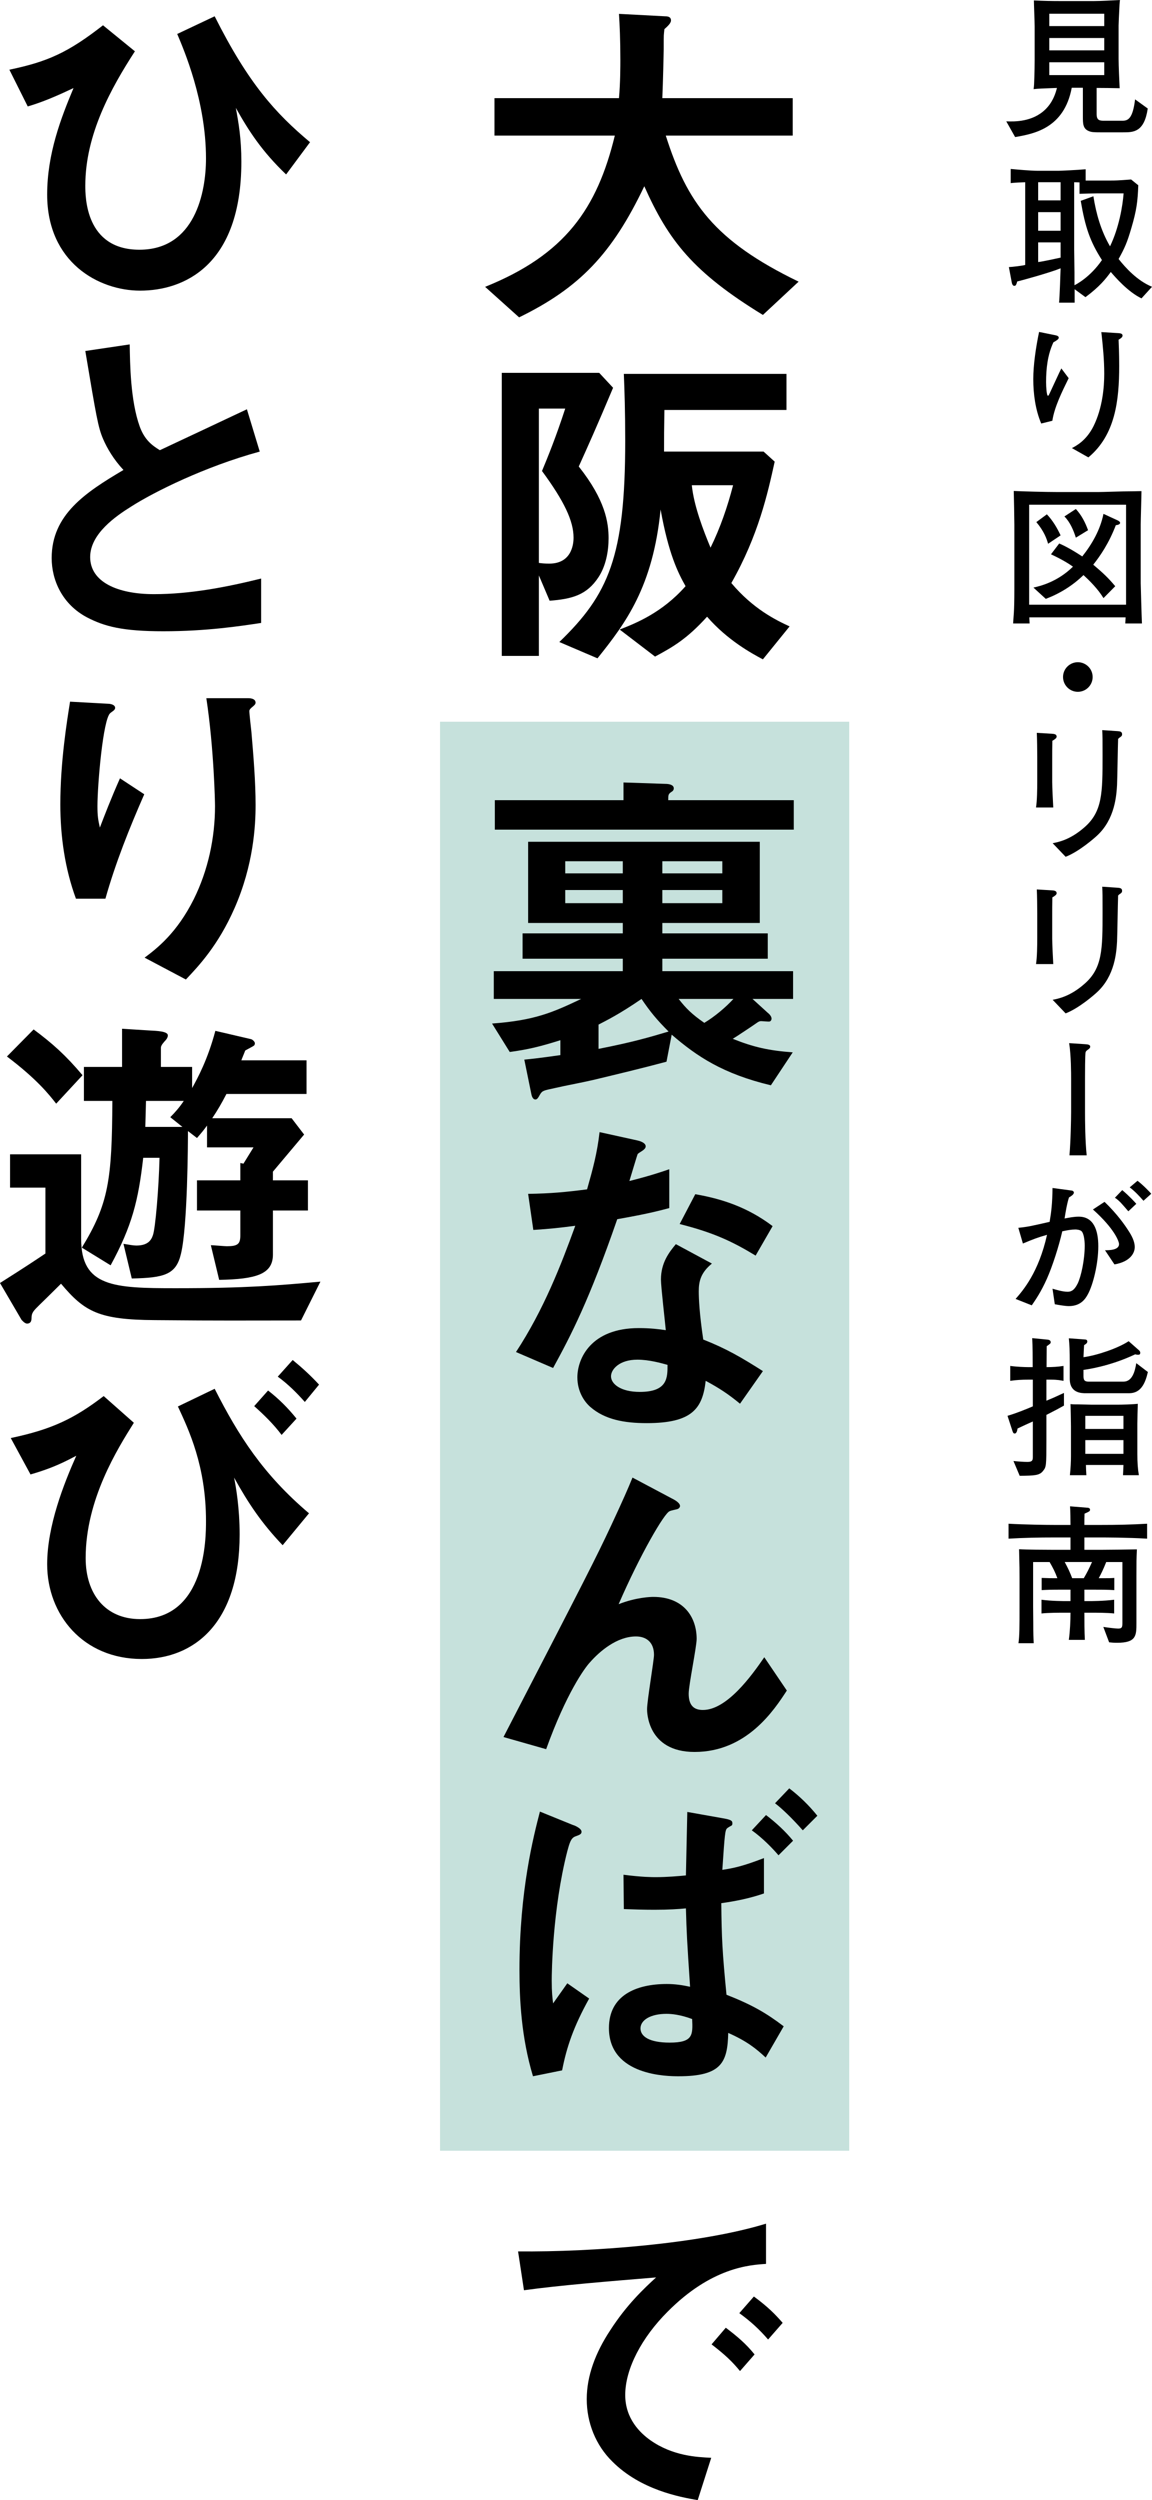
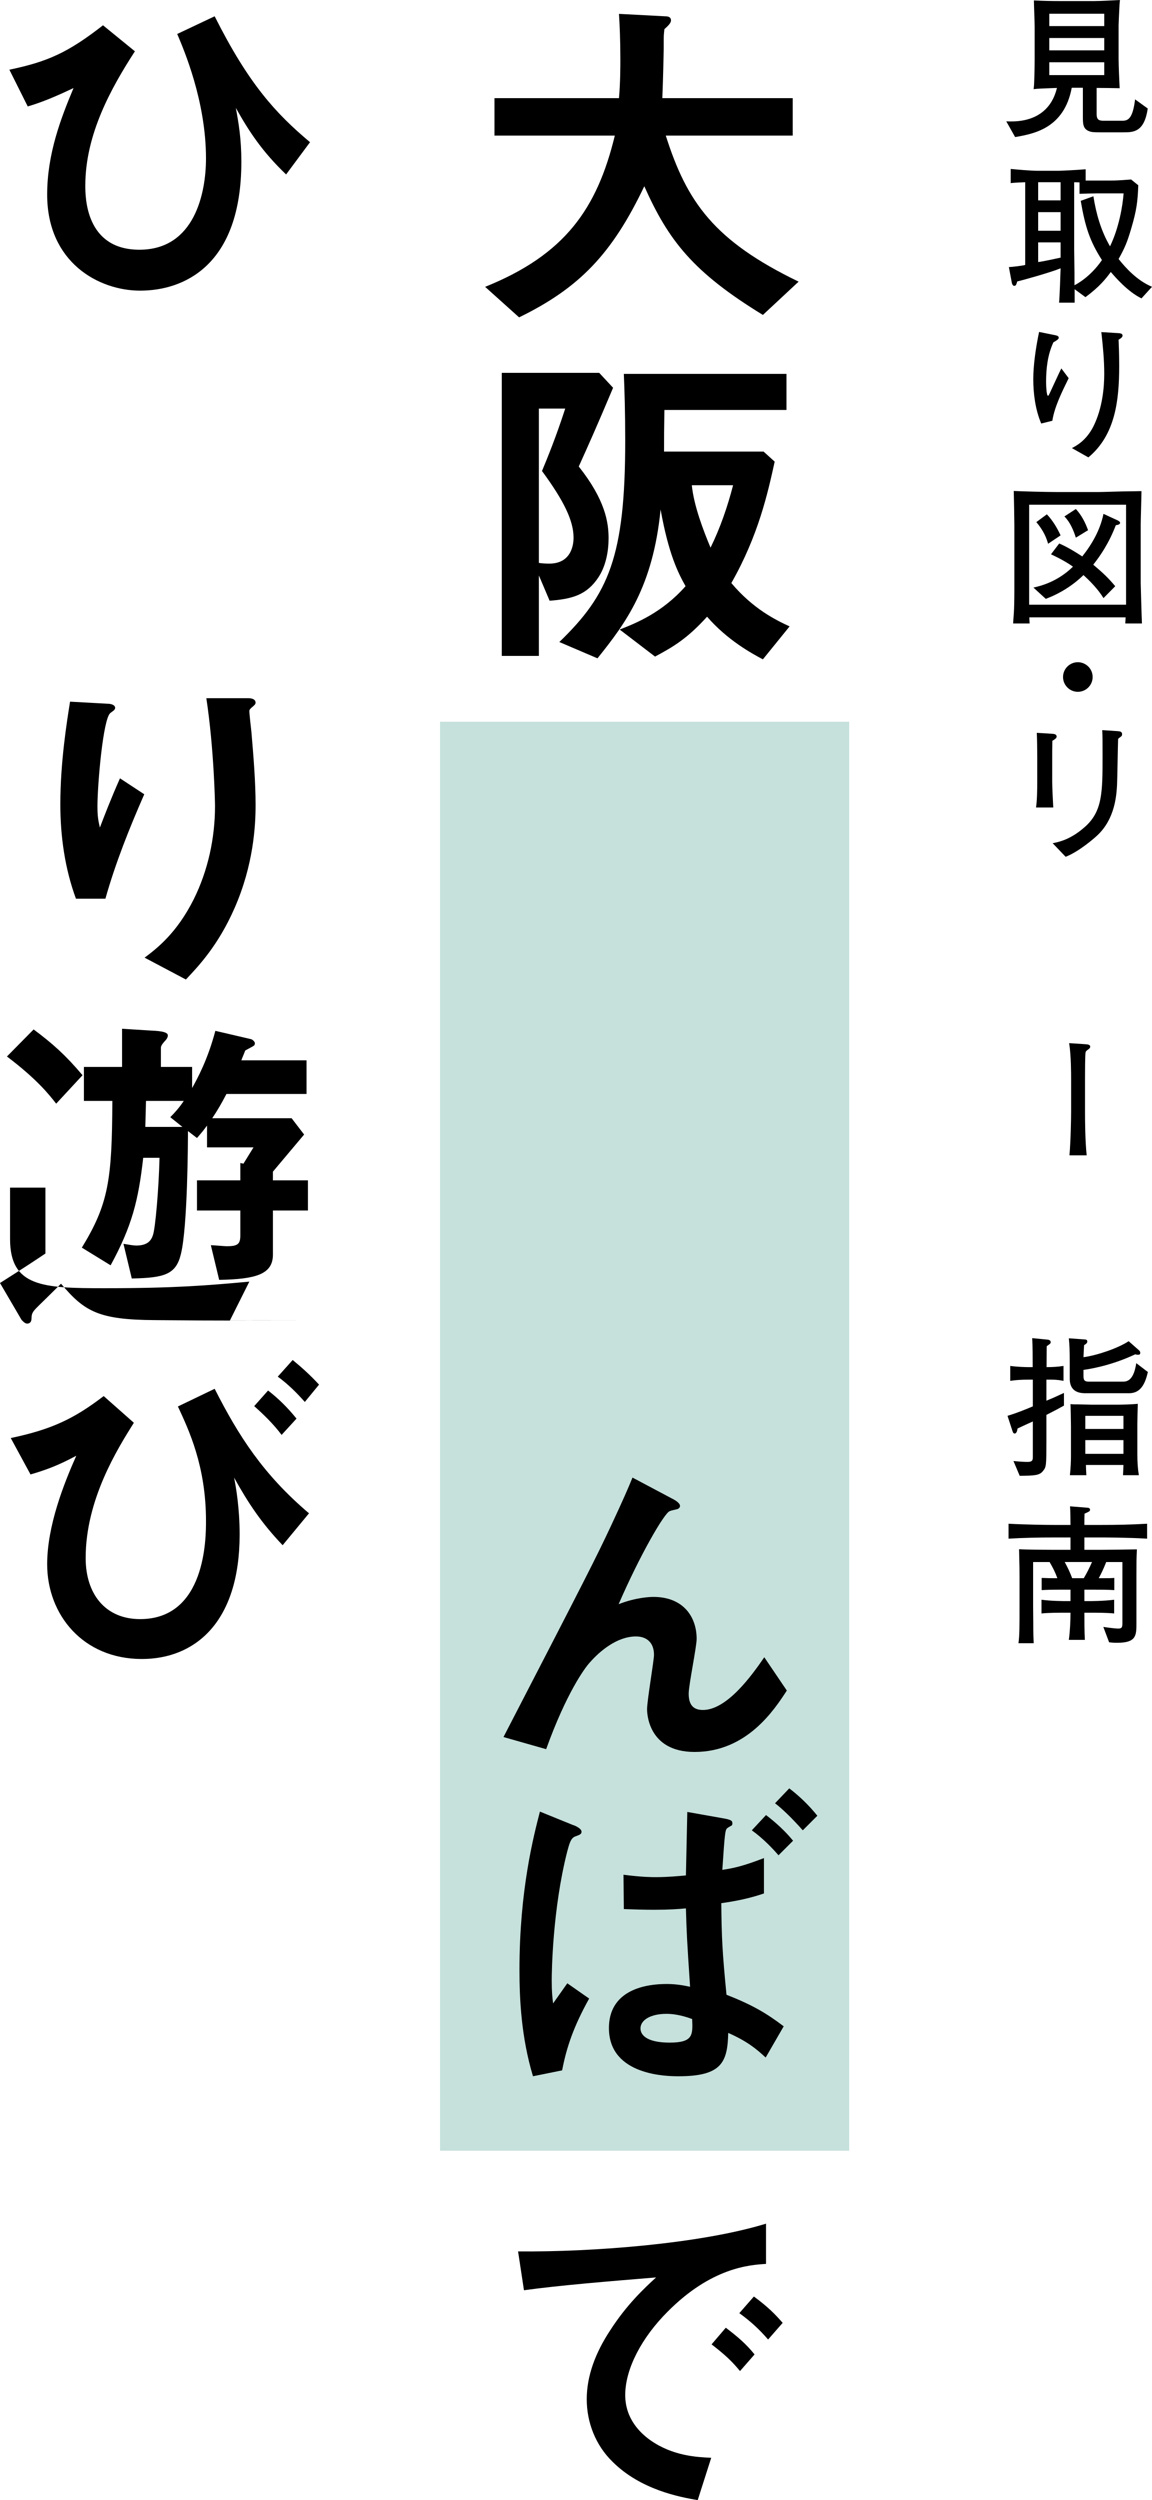
<svg xmlns="http://www.w3.org/2000/svg" viewBox="0 0 166.106 360.401">
  <path d="m63.449 104.038h59v206h-59z" fill="#c6e1dc" />
  <path d="m161.947 19.077h-3.19c-1.078 0-1.408-.022-1.804-.198-.814-.352-.814-1.078-.814-2.112v-4.115h-1.606c-1.1 5.875-5.5 6.645-8.163 7.107l-1.276-2.266c1.145.044 3.807.11 5.678-1.76.462-.462 1.21-1.342 1.628-3.058-.353.022-1.893.066-2.223.088-.483.022-.813.044-1.144.088.065-.44.088-.88.109-1.738.022-.814.044-1.606.044-2.42v-4.887c0-.594-.109-3.212-.109-3.74 1.562.066 2.508.088 3.895.088h4.752c.946 0 2.971-.11 3.763-.154-.044.242-.088 1.056-.109 1.606-.022.396-.089 1.782-.089 2.068v4.841c0 .968.11 3.323.154 4.203-1.1-.022-2.222-.044-3.322-.044v3.762c0 .946.462.968 1.101.968h2.64c.836 0 1.475-.374 1.805-3.081l1.826 1.32c-.506 3.432-2.068 3.432-3.543 3.432zm-2.727-17.097h-7.922v1.782h7.922zm0 3.499h-7.922v1.782h7.922zm0 3.498h-7.922v1.848h7.922z" />
  <path d="m164.588 43.012c-1.958-.946-3.763-3.036-4.423-3.806-.726.99-1.605 2.112-3.652 3.631l-1.562-1.144v1.936h-2.244c.066-.462.221-4.643.221-4.951-1.431.594-5.699 1.782-6.249 1.892-.132.44-.198.638-.418.638-.177 0-.309-.154-.374-.484l-.418-2.222c.527-.022 1.979-.198 2.354-.308v-11.926c-.153 0-1.716.066-2.09.132v-2.046c.924.088 2.904.264 3.807.264h3.168c.221 0 2.663-.11 3.829-.22v1.628h3.586c.616 0 1.034 0 2.971-.154l1.034.836c-.088 2.376-.242 3.586-.99 6.139-.616 2.112-.968 2.905-1.849 4.489 1.013 1.276 2.685 3.125 4.819 4.005l-1.519 1.672zm-11.661-16.744h-3.234v2.618h3.234zm0 4.313h-3.234v2.684h3.234zm0 4.357h-3.234v2.838c.638-.066 2.508-.484 3.234-.638zm5.302-7.064c-.463 0-2.135.044-2.575.066v-1.65c-.153 0-.197 0-.77-.022v9.681l.044 3.345v1.826c.176-.088 2.244-1.122 3.961-3.631-1.738-2.706-2.421-4.775-3.059-8.537l1.826-.66c.396 2.531 1.1 4.995 2.398 7.217 1.298-2.684 1.826-5.853 1.958-7.635h-3.784z" />
  <path d="m151.738 60.656-1.606.396c-.836-1.958-1.145-4.269-1.145-6.403 0-1.98.353-4.467.837-6.799l2.398.484c.176.044.439.11.439.352 0 .198-.264.374-.77.66-.837 1.782-1.057 3.785-1.057 5.743 0 .726.088 1.958.265 1.958.088 0 .109-.044.285-.418.221-.462 1.519-3.301 1.65-3.521l1.057 1.408c-.969 1.98-2.047 4.137-2.354 6.139zm9.549-11.684c.022.594.089 2.002.089 3.762 0 4.973-.551 9.968-4.445 13.202l-2.376-1.342c.594-.308 2.068-1.056 3.124-3.168 1.299-2.64 1.541-5.633 1.541-7.547 0-2.002-.198-4.027-.419-6.007l2.509.154c.198.022.55.044.55.352 0 .264-.352.462-.572.594z" />
  <path d="m162.256 89.873c.021-.418.021-.462.044-.88h-13.884c.021.44.021.484.044.88h-2.377c.044-1.056.177-1.43.177-4.973v-9.241c0-.77-.066-4.181-.089-4.885 1.232.066 4.753.154 6.073.154h6.249c.55 0 2.883-.088 3.366-.088 1.694-.022 1.87-.022 2.729-.044 0 .748-.11 4.115-.11 4.797v8.493c0 .088.133 4.929.177 5.787h-2.398zm.11-17.119h-13.973v14.412h13.973zm-1.474 2.949c-.99 2.596-2.244 4.423-3.257 5.699 1.408 1.188 2.179 1.914 3.169 3.103l-1.694 1.716c-.792-1.32-2.047-2.552-2.883-3.323-1.562 1.518-3.41 2.662-5.435 3.432l-1.782-1.628c.99-.22 3.454-.814 5.699-3.014-.396-.286-1.364-.946-3.169-1.782l1.188-1.562c.55.242 1.584.726 3.322 1.87 1.431-1.804 2.597-3.851 3.059-6.139l1.958.902c.11.044.44.198.44.396 0 .264-.506.33-.616.33zm-9.77 2.684c-.198-.726-.594-1.826-1.694-3.124l1.519-1.122c.88.924 1.496 2.002 1.98 3.036zm4.005-.88c-.33-1.034-.814-2.222-1.65-3.058l1.65-1.078c.836.924 1.342 1.915 1.76 3.059l-1.76 1.078z" />
  <path d="m157.547 97.594c0 1.188-.968 2.134-2.134 2.134-1.188 0-2.135-.968-2.135-2.134 0-1.188.968-2.134 2.135-2.134 1.144 0 2.134.924 2.134 2.134z" />
  <path d="m151.738 106.788c-.022.66-.022 2.068-.022 2.75v3.19c0 .66.11 3.014.154 3.675h-2.486c.154-.99.176-2.662.176-3.697v-3.586c0-.858-.021-2.663-.065-3.477l2.2.132c.484.022.66.154.66.418 0 .22-.309.418-.616.594zm9.879-.594c-.241.176-.264.176-.396.33-.044 1.056-.11 5.699-.154 6.623-.088 1.496-.286 4.951-2.926 7.349-.353.33-2.553 2.266-4.489 3.014l-1.87-1.958c.792-.154 2.53-.484 4.576-2.288 2.619-2.266 2.619-5.017 2.619-10.342 0-2.508 0-2.64-.044-3.674l2.266.154c.242.022.595.044.595.44 0 .11-.022.242-.177.352z" />
-   <path d="m151.738 129.361c-.022.66-.022 2.068-.022 2.75v3.19c0 .66.11 3.014.154 3.675h-2.486c.154-.99.176-2.662.176-3.697v-3.586c0-.858-.021-2.663-.065-3.477l2.2.132c.484.022.66.154.66.418 0 .22-.309.418-.616.594zm9.879-.594c-.241.176-.264.176-.396.33-.044 1.056-.11 5.699-.154 6.623-.088 1.496-.286 4.951-2.926 7.349-.353.33-2.553 2.266-4.489 3.014l-1.87-1.958c.792-.154 2.53-.484 4.576-2.288 2.619-2.266 2.619-5.017 2.619-10.342 0-2.508 0-2.64-.044-3.674l2.266.154c.242.022.595.044.595.44 0 .11-.022.242-.177.352z" />
  <path d="m156.953 151.251c-.242.176-.353.242-.418.418-.088.264-.088 3.279-.088 3.829v4.819c0 1.21.021 4.18.241 6.227h-2.486c.177-1.87.242-5.347.242-6.227v-4.819c0-.594 0-3.411-.286-5.127l2.311.154c.418.022.727.088.727.352 0 .176-.11.264-.242.374z" />
-   <path d="m156.865 186.563c-.374.704-1.057 1.716-2.751 1.716-.527 0-1.408-.154-2.024-.264l-.33-2.244c.463.132 1.452.44 2.157.44.439 0 .924-.088 1.474-1.188.484-1.012 1.013-3.367 1.013-5.457 0-.946-.177-1.804-.44-2.068-.22-.22-.704-.264-.902-.264-.572 0-1.188.11-1.893.264-.506 2.222-1.43 5.061-2.2 6.799-.857 1.936-1.672 3.103-2.2 3.873l-2.332-.924c1.056-1.21 3.322-3.807 4.532-9.241-1.275.352-2.068.66-3.477 1.254l-.66-2.266c1.343-.132 1.893-.264 4.511-.858.242-1.408.396-2.684.418-4.885l2.772.374c.177.022.309.154.309.286 0 .286-.44.55-.704.704-.265.792-.44 1.804-.639 3.036.704-.132 1.343-.264 2.047-.264 2.156 0 2.816 1.958 2.816 4.269 0 2.53-.748 5.523-1.496 6.909zm3.828-4.291-1.364-2.046c.484 0 2.024.022 2.024-.88 0-.396-.66-2.222-3.763-4.995l1.673-1.1c1.848 1.782 2.926 3.344 3.432 4.136.44.66.925 1.54.925 2.376 0 .792-.551 2.09-2.927 2.508zm2.002-7.657c-.241-.286-.968-1.122-1.122-1.276-.374-.374-.594-.528-.813-.682l1.056-1.1c.99.836 1.849 1.76 2.024 1.98zm2.179-1.518c-.616-.704-1.21-1.342-1.98-1.936l1.122-.946c.771.572 1.826 1.672 1.98 1.87z" />
  <path d="m150.88 203.964v3.63c0 3.719-.021 3.873-.484 4.445-.506.66-1.231.682-3.366.704l-.902-2.134c.616.066 1.431.132 2.047.132.748 0 .748-.33.748-.77v-5.061c-.353.154-1.893.858-2.2 1.012-.044.22-.11.726-.418.726-.198 0-.242-.154-.33-.396l-.704-2.156c1.254-.374 2.464-.858 3.652-1.364v-3.851h-.683c-.857 0-1.716.044-2.574.176v-2.156c.881.132 2.179.176 2.574.176h.66c0-1.21 0-2.993-.065-4.181l2.222.22c.089 0 .44.066.44.352 0 .198-.044.22-.572.594 0 .99-.021 2.024-.021 3.015.792 0 1.672-.044 2.442-.176v2.156c-.374-.066-.858-.176-1.782-.176h-.683v3.036c1.013-.418 1.101-.462 2.53-1.122v1.826c-.857.484-1.034.572-2.53 1.342zm11.926-3.124h-6.205c-.66 0-2.354 0-2.354-2.09v-2.2c0-1.892-.044-2.75-.132-3.63l2.377.176c.109 0 .286.066.286.286 0 .264-.265.396-.463.528-.044.682-.044.792-.088 1.738 1.937-.264 4.951-1.276 6.514-2.31l1.474 1.298c.176.154.198.286.198.374 0 .264-.176.286-.309.286-.132 0-.374-.044-.418-.066-3.762 1.782-7.15 2.2-7.459 2.244v.748c0 .55 0 .946.727.946h5.038c1.255 0 1.65-1.43 1.849-2.662l1.672 1.276c-.374 1.606-.989 3.058-2.706 3.058zm-.88 11.816s.065-1.32.065-1.474h-5.412c0 .242.044 1.276.065 1.474h-2.376c.11-1.034.154-2.002.154-2.75v-4.312c0-.308-.044-2.905-.066-3.19.418.044.484.044 1.188.044.308 0 1.672.044 1.937.044h3.564c.726 0 2.354-.044 3.014-.132-.021.33-.065 2.552-.065 2.904v4.312c0 1.254.065 2.2.22 3.081h-2.288zm.065-8.56h-5.5v1.892h5.5zm0 3.499h-5.5v1.98h5.5z" />
  <path d="m158.779 221.629h-2.421v1.782h2.442c.683 0 4.137-.044 5.127-.066-.065 1.496-.065 1.716-.065 3.829v6.777c0 1.804 0 2.861-2.772 2.861-.507 0-.748-.022-1.166-.066l-.837-2.222c.837.132 1.826.242 2.156.242.595 0 .595-.286.595-.946v-8.647h-2.333c-.439 1.1-.704 1.628-1.078 2.332 1.497 0 1.673 0 2.245-.044v1.76c-.902-.066-2.245-.066-3.169-.066h-1.145v1.65h.814s1.98 0 3.477-.198v1.98c-1.078-.11-2.42-.11-3.477-.11h-.814c0 1.232 0 2.707.066 3.917h-2.311c.177-1.254.242-2.816.242-3.917h-.682c-1.122 0-2.442 0-3.499.11v-1.98c1.408.198 3.366.198 3.499.198h.682v-1.65h-.946c-2.112 0-2.332.022-3.212.066v-1.76c1.122.044 1.254.044 2.266.044-.352-.946-.615-1.452-1.122-2.332h-2.376v6.381c0 .682.021 1.782.021 2.464 0 1.496.022 2.068.066 2.86h-2.2c.154-1.122.154-2.376.154-5.303v-4.071c0-.99 0-1.65-.066-4.181.968.066 3.917.088 4.973.088h2.442v-1.782h-2.376c-2.179 0-4.356.044-6.558.176v-2.156c2.267.132 5.567.176 6.558.176h2.376c0-.616-.021-2.09-.065-2.684l2.442.198c.132 0 .439.022.439.286 0 .22-.088.264-.792.572-.022.748-.022.792-.022 1.628h2.421c2.2 0 4.423-.044 6.623-.176v2.156c-2.86-.176-6.359-.176-6.623-.176zm-5.258 3.542c.506.946.748 1.474 1.078 2.332h1.672c.463-.792.727-1.298 1.188-2.332z" />
  <path d="m110.002 45.4c-10.051-6.15-13.601-10.701-17.101-18.551-4.65 9.751-9.351 14.651-18.052 18.901l-4.899-4.4c11.55-4.65 16.15-11.301 18.7-21.801h-17.351v-5.4h17.951c.2-2.2.2-4.75.2-5.5 0-2.9-.101-5.05-.2-6.65l6.65.35c.35 0 .85.05.85.6 0 .4-.5.85-.949 1.25-.101 1.05-.101.4-.101 2.9 0 .45-.1 4.7-.2 7.05h18.802v5.4h-18.302c3.051 9.601 6.951 15.151 19.151 21.051l-5.15 4.8z" />
  <path d="m83.45 67.248c3.851 4.85 4.301 8.1 4.301 10.351 0 1.9-.4 4-1.45 5.6-1.7 2.6-3.851 3.15-7.051 3.4l-1.55-3.65v11.601h-5.351v-40.802h14.051l2 2.15c-2.399 5.7-3.55 8.25-4.95 11.351zm-5.3.65c.85-2.05 2-4.851 3.35-9.001h-3.8v22.251c.4.05.75.1 1.5.1 3.5 0 3.5-3.3 3.5-3.75 0-2.4-1.35-5.25-4.55-9.601zm31.852 27.152c-1.6-.85-5.1-2.75-8.05-6.15-2.9 3.2-4.9 4.351-7.501 5.75l-5.101-3.9c2.301-.9 6.101-2.4 9.501-6.25-1.101-1.95-2.45-4.65-3.601-11.051-1.1 11.151-5.05 16.401-9.101 21.451l-5.5-2.35c7.101-6.851 9.501-12.301 9.501-29.002 0-4.2-.101-7.25-.2-9.651h23.451v5.2h-17.601c-.051 3.25-.051 3.6-.051 6h14.352l1.6 1.45c-1 4.55-2.35 10.65-6.25 17.501 3.15 3.75 6.45 5.35 8.4 6.25l-3.851 4.75zm-10.25-25.102c.3 3 1.699 6.6 2.7 9 1.399-2.85 2.45-5.9 3.25-9z" />
-   <path d="m108.502 143.999 2.2 2c.2.15.55.5.55.85 0 .1-.05.3-.25.4-.2.05-1.05-.05-1.25-.05-.399 0-.5.2-1.8 1.05-.25.15-1.4.95-2.3 1.5 3 1.2 5.2 1.7 8.65 1.95l-3.15 4.75c-6.9-1.65-10.65-4.15-14.301-7.301l-.75 3.9c-3.551.95-7.101 1.8-10.65 2.65-1.501.35-3.951.8-5.451 1.15-1.6.35-1.8.35-2.149.95-.25.45-.4.7-.65.7-.4 0-.55-.55-.6-.85l-1.001-4.9c2.15-.2 4.451-.55 5.201-.65v-2.15c-3.001.95-4.751 1.35-7.301 1.7l-2.55-4.1c6.15-.45 8.75-1.6 12.851-3.55h-12.601v-4h18.601v-1.8h-14.451v-3.65h14.451v-1.5h-13.65v-11.701h33.401v11.701h-14.051v1.5h15.201v3.65h-15.201v1.8h18.852v4h-5.851zm-37.152-24.402v-4.25h18.552v-2.55l6 .2c.5 0 1.25.1 1.25.65 0 .2-.1.35-.25.45-.55.35-.55.45-.55 1.25h18.101v4.25zm18.451 4.551h-8.301v1.75h8.301zm0 4.15h-8.301v1.9h8.301zm2.7 15.701c-3.2 2.2-5.05 3.1-6.2 3.7v3.5c4.851-.95 7.25-1.65 10.101-2.5-1.7-1.7-2.65-2.85-3.9-4.7zm11.65-19.851h-8.65v1.75h8.65zm0 4.15h-8.65v1.9h8.65zm-6.299 15.701c1.05 1.35 1.9 2.2 3.7 3.45 1.5-.9 3.101-2.25 4.2-3.45z" />
-   <path d="m89.001 175.749c-4.051 11.701-6.65 16.701-9.251 21.451l-5.35-2.3c4-6.1 6.5-12.551 8.55-18.201-2.3.3-3.7.45-6.05.6l-.75-5.2c3.3-.05 5.4-.25 8.5-.65.851-3 1.45-5.2 1.801-8.25l5.45 1.2c.25.05 1.2.3 1.2.85 0 .5-.851.8-1.15 1.1-.05.05-1 3.25-1.2 3.9 2.95-.75 4.45-1.25 5.75-1.7v5.6c-1.7.45-3.25.85-7.5 1.6zm17.701 26.601c-1.7-1.4-3-2.25-4.95-3.3-.45 4-1.95 6.1-8.501 6.1-3.2 0-6.05-.5-8.15-2.35-.8-.7-1.85-2.15-1.85-4.25 0-2.7 1.949-7.101 8.851-7.101 1.649 0 2.899.15 3.899.3-.1-1.15-.699-6.25-.699-7.3 0-2.4 1.149-3.9 2.149-5.1l5.2 2.8c-1.6 1.3-1.899 2.55-1.899 4 0 1.05.1 3.25.649 6.95 3.301 1.3 5.45 2.55 8.601 4.55l-3.3 4.7zm-14.801-6.35c-2.601 0-3.801 1.4-3.801 2.4 0 1.1 1.4 2.25 4.15 2.25 4.051 0 4-2.1 4-3.9-.899-.25-2.649-.75-4.35-.75zm17.051-15.001c-3.3-2-6-3.3-10.951-4.55l2.251-4.3c3.7.65 7.45 1.8 11.15 4.6z" />
  <path d="m100.151 252.55c-6.851 0-6.851-5.85-6.851-6.15 0-1.25 1-7.051 1-7.851 0-1.8-1.1-2.65-2.6-2.65-2.75 0-5.25 2.15-6.65 3.75-.75.8-3.4 4.45-6.301 12.501l-6.15-1.75c12.051-23.302 13.301-25.752 15.551-30.552 1.7-3.65 2.4-5.25 3.051-6.85l5.65 3c.3.15 1.2.6 1.2 1.1 0 .2-.2.4-.4.45-.15.05-.95.2-1.1.3-.75.25-4.251 6.25-7.351 13.401 2.55-1 4.65-1.05 5-1.05 4.4 0 6.25 2.95 6.25 6.051 0 1.15-1.149 6.65-1.149 7.9 0 1.75.8 2.35 2.05 2.35 3.45 0 7.001-4.9 8.851-7.6l3.25 4.8c-1.85 2.85-5.8 8.85-13.301 8.85z" />
  <path d="m81.801 285.899 3.149 2.2c-2.25 4.05-3.25 7-3.899 10.351l-4.2.85c-1.7-5.65-1.95-11.151-1.95-15.351 0-11.501 2.05-19.301 2.95-22.802l4.8 1.95c.101 0 1.2.45 1.2.95 0 .35-.25.45-.95.7-.6.25-.8 1-1.1 2.1-2.15 8.4-2.25 17.601-2.25 18.651 0 1.75.1 2.45.199 3.3l2.051-2.9zm28.351-12.95c-2.05.7-4 1.1-6.15 1.4.05 5.05.149 7 .75 13.201 3.7 1.45 5.75 2.65 8.25 4.55l-2.6 4.5c-1.4-1.3-2.7-2.35-5.4-3.55-.1 4.2-.9 6.25-7.15 6.25-1.45 0-10.051 0-10.051-6.95 0-4.7 3.9-6.35 8.351-6.35 1.15 0 2.2.15 3.351.4-.45-6.801-.5-7.701-.601-11.301-1.05.1-2.4.2-4.55.2-1.5 0-3.15-.05-4.4-.1l-.05-4.95c2.649.35 4.2.35 4.649.35 1.601 0 3.301-.15 4.351-.25.05-2.45.15-6.851.2-9.151l5.351.95c1.1.2 1.149.4 1.149.7 0 .1 0 .2-.1.3-.1.05-.55.3-.65.4-.3.25-.35.8-.7 6 1.601-.25 2.9-.5 6.001-1.7v5.1zm-14.05 17.351c-2.301 0-3.75.9-3.75 2.1 0 1.15 1.25 2.05 4.2 2.05 3.399 0 3.35-1.1 3.25-3.4-1.75-.65-3-.75-3.7-.75zm16.15-22.852c-.85-1-2.3-2.5-3.85-3.6l2.05-2.2c1.45 1.1 2.8 2.35 3.9 3.7l-2.101 2.1zm3.501-3.6c-1.501-1.7-2.95-3.1-4.001-3.9l2.051-2.15c1.45 1.1 2.85 2.45 4.05 3.95z" />
  <path d="m96.251 333.249c-3.7 3.7-6.1 8.201-6.1 12.001 0 3.45 2.2 5.5 3.6 6.5 3.25 2.3 6.751 2.45 8.801 2.55l-1.95 6.101c-2.65-.45-8.25-1.5-12.301-5.551-2.4-2.35-3.7-5.6-3.7-9 0-3.35 1.25-6.7 3.4-9.951 2.35-3.65 4.851-6 6.601-7.6-6.701.55-14.051 1.15-19.052 1.85l-.85-5.6c10.801.1 26.302-1.1 35.752-4v5.8c-2.35.15-7.851.5-14.201 6.9zm10.451 8.55c-1.101-1.35-2.15-2.35-4.101-3.85l2.051-2.4c1.649 1.25 2.899 2.3 4.149 3.85l-2.1 2.4zm4.05-4.55c-1.3-1.5-2.5-2.6-4.15-3.8l2.101-2.4c2.1 1.55 3.101 2.6 4.15 3.8z" />
  <path d="m19.451 7.397c-3.4 5.25-7.15 11.951-7.15 19.351 0 1.6 0 9.251 7.8 9.251 8.001 0 9.601-8.251 9.601-13.151 0-8.301-3.2-15.701-4.149-17.951l5.399-2.55c4.9 9.751 8.801 14.001 13.751 18.151l-3.45 4.65c-3.45-3.3-5.35-6.2-7.25-9.601.399 2.15.8 4.45.8 7.75 0 15.101-8.4 18.601-14.601 18.601-5.95 0-13.401-4.05-13.401-13.851 0-5.9 2-11.051 3.801-15.351-2.45 1.15-4.4 2-6.601 2.65l-2.65-5.3c5.551-1.15 8.501-2.5 13.501-6.4l4.601 3.75z" />
-   <path d="m23.551 91c-5.9 0-8.5-.7-11-2-3.601-1.9-5.101-5.4-5.101-8.551 0-6.25 4.851-9.451 10.351-12.701-1.4-1.5-2.35-3.1-2.95-4.5-.7-1.65-.95-3.1-2.55-12.651l6.4-.95c.05 2.8.1 8.1 1.45 11.851.699 1.9 1.75 2.7 2.899 3.4 5.751-2.7 6.4-3 12.551-5.9l1.851 6.1c-7.9 2.15-15.301 5.851-18.501 7.901-2.25 1.4-5.95 3.95-5.95 7.301 0 3.6 3.95 5.35 9.2 5.35 5.2 0 10.4-1 15.451-2.25v6.4c-3 .45-7.851 1.2-14.102 1.2z" />
  <path d="m15.2 129.549h-4.25c-1.6-4.35-2.25-9-2.25-13.601 0-6.15.95-11.951 1.4-14.801l5.45.3c.3 0 1.05.1 1.05.6 0 .35-.5.55-.7.75-1.05.85-1.85 10.401-1.85 13.401 0 1.45.1 2 .35 3.1.65-1.7 1.65-4.3 2.9-7.1l3.5 2.3c-2.15 4.9-4.15 9.901-5.601 15.051zm18.602 1.4c-2.351 5.351-5.2 8.351-7 10.251l-5.951-3.15c1.801-1.35 4.65-3.55 7.101-8.451 2.051-4.15 3.051-8.8 3.051-13.401 0-.55-.15-8.25-1.25-15.551h6.05c.15 0 1.05 0 1.05.65 0 .45-.899.75-.899 1.2s.25 2.55.3 3.05c.3 3.5.6 7.2.6 10.5 0 3-.3 8.651-3.05 14.901z" />
-   <path d="m43.402 190.35c-9.501 0-10.551.05-21.051-.05-8.101-.05-10.151-1.2-13.552-5.25-1.199 1.2-3.1 3.05-3.1 3.05-.8.8-1.15 1.1-1.15 1.85 0 .25 0 .85-.649.85-.351 0-.75-.5-.801-.55l-3.1-5.3c3.95-2.5 5.05-3.25 6.55-4.25v-9.5h-5.099v-4.8h10.25v12.201c0 6.9 4.7 7.1 13.602 7.1 10.2 0 14.851-.4 20.9-.95l-2.8 5.6zm-35.301-31.252c-1.051-1.35-2.801-3.55-7.101-6.801l3.85-3.9c2.751 2.05 4.601 3.7 7.051 6.6l-3.8 4.1zm31.252 15.401v6.35c0 2.85-2.45 3.55-7.751 3.65l-1.2-5c.351 0 1.95.15 2.301.15 1.55 0 1.95-.3 1.95-1.55v-3.6h-6.251v-4.35h6.251v-2.5l.449.1 1.45-2.35h-6.7v-3.15c-.35.5-.75 1-1.45 1.8l-1.3-1c0 1.55-.05 13.701-1 17.651-.7 3.05-2.4 3.5-7.101 3.6l-1.2-5c.9.15 1.45.25 1.851.25 1.649 0 2.149-.75 2.399-1.5.351-.95.851-6.801.95-11.151h-2.35c-.7 6.15-1.601 9.801-4.7 15.501l-4.15-2.55c3.85-6.3 4.35-9.75 4.4-21.151h-4.101v-4.9h5.5v-5.5l4 .25c.95.05 2.601.1 2.601.7 0 .35-.25.65-.5.9-.4.45-.5.7-.5.9v2.75h4.5v3.05c.801-1.45 2.25-4.1 3.351-8.25l5.15 1.2c.2.05.55.35.55.6 0 .1-.05.25-.1.3-.15.15-1.101.6-1.301.75 0 .05-.55 1.35-.55 1.4h9.4v4.85h-11.551c-.699 1.35-1.25 2.3-2.05 3.5h11.451l1.8 2.35-4.5 5.35v1.25h5.05v4.35h-5.05zm-18.302-15.801c-.05 1.75-.05 2.2-.1 3.75h5.351l-1.751-1.4c.7-.7 1.351-1.45 1.95-2.35z" />
+   <path d="m43.402 190.35c-9.501 0-10.551.05-21.051-.05-8.101-.05-10.151-1.2-13.552-5.25-1.199 1.2-3.1 3.05-3.1 3.05-.8.8-1.15 1.1-1.15 1.85 0 .25 0 .85-.649.85-.351 0-.75-.5-.801-.55l-3.1-5.3c3.95-2.5 5.05-3.25 6.55-4.25v-9.5h-5.099v-4.8v12.201c0 6.9 4.7 7.1 13.602 7.1 10.2 0 14.851-.4 20.9-.95l-2.8 5.6zm-35.301-31.252c-1.051-1.35-2.801-3.55-7.101-6.801l3.85-3.9c2.751 2.05 4.601 3.7 7.051 6.6l-3.8 4.1zm31.252 15.401v6.35c0 2.85-2.45 3.55-7.751 3.65l-1.2-5c.351 0 1.95.15 2.301.15 1.55 0 1.95-.3 1.95-1.55v-3.6h-6.251v-4.35h6.251v-2.5l.449.1 1.45-2.35h-6.7v-3.15c-.35.5-.75 1-1.45 1.8l-1.3-1c0 1.55-.05 13.701-1 17.651-.7 3.05-2.4 3.5-7.101 3.6l-1.2-5c.9.15 1.45.25 1.851.25 1.649 0 2.149-.75 2.399-1.5.351-.95.851-6.801.95-11.151h-2.35c-.7 6.15-1.601 9.801-4.7 15.501l-4.15-2.55c3.85-6.3 4.35-9.75 4.4-21.151h-4.101v-4.9h5.5v-5.5l4 .25c.95.05 2.601.1 2.601.7 0 .35-.25.65-.5.9-.4.45-.5.7-.5.9v2.75h4.5v3.05c.801-1.45 2.25-4.1 3.351-8.25l5.15 1.2c.2.05.55.35.55.6 0 .1-.05.25-.1.3-.15.15-1.101.6-1.301.75 0 .05-.55 1.35-.55 1.4h9.4v4.85h-11.551c-.699 1.35-1.25 2.3-2.05 3.5h11.451l1.8 2.35-4.5 5.35v1.25h5.05v4.35h-5.05zm-18.302-15.801c-.05 1.75-.05 2.2-.1 3.75h5.351l-1.751-1.4c.7-.7 1.351-1.45 1.95-2.35z" />
  <path d="m19.301 205.098c-2.35 3.75-6.95 11.051-6.95 19.501 0 5.2 2.85 8.801 7.851 8.801 9.5 0 9.5-11.751 9.5-14.151 0-7.95-2.5-13.151-4.05-16.501l5.3-2.55c3.45 6.8 7.001 12.351 13.602 17.951l-3.801 4.6c-3.05-3.2-4.95-6.05-7-9.75.25 1.25.8 4.3.8 8.2 0 12.851-6.601 17.951-14.101 17.951-8.501 0-13.651-6.4-13.651-13.651 0-5.55 2.4-11.601 4.2-15.651-2.7 1.45-4.399 2.05-6.6 2.7l-2.851-5.25c5.95-1.25 9.15-2.8 13.4-6.05zm21.302 1.75c-1.15-1.55-2.601-2.95-3.95-4.15l2-2.25c1.55 1.2 2.85 2.5 4.1 4.05l-2.149 2.35zm3.349-4.75c-1.149-1.3-2.399-2.55-3.9-3.65l2.15-2.4c1.4 1.15 2.601 2.25 3.801 3.55z" />
</svg>